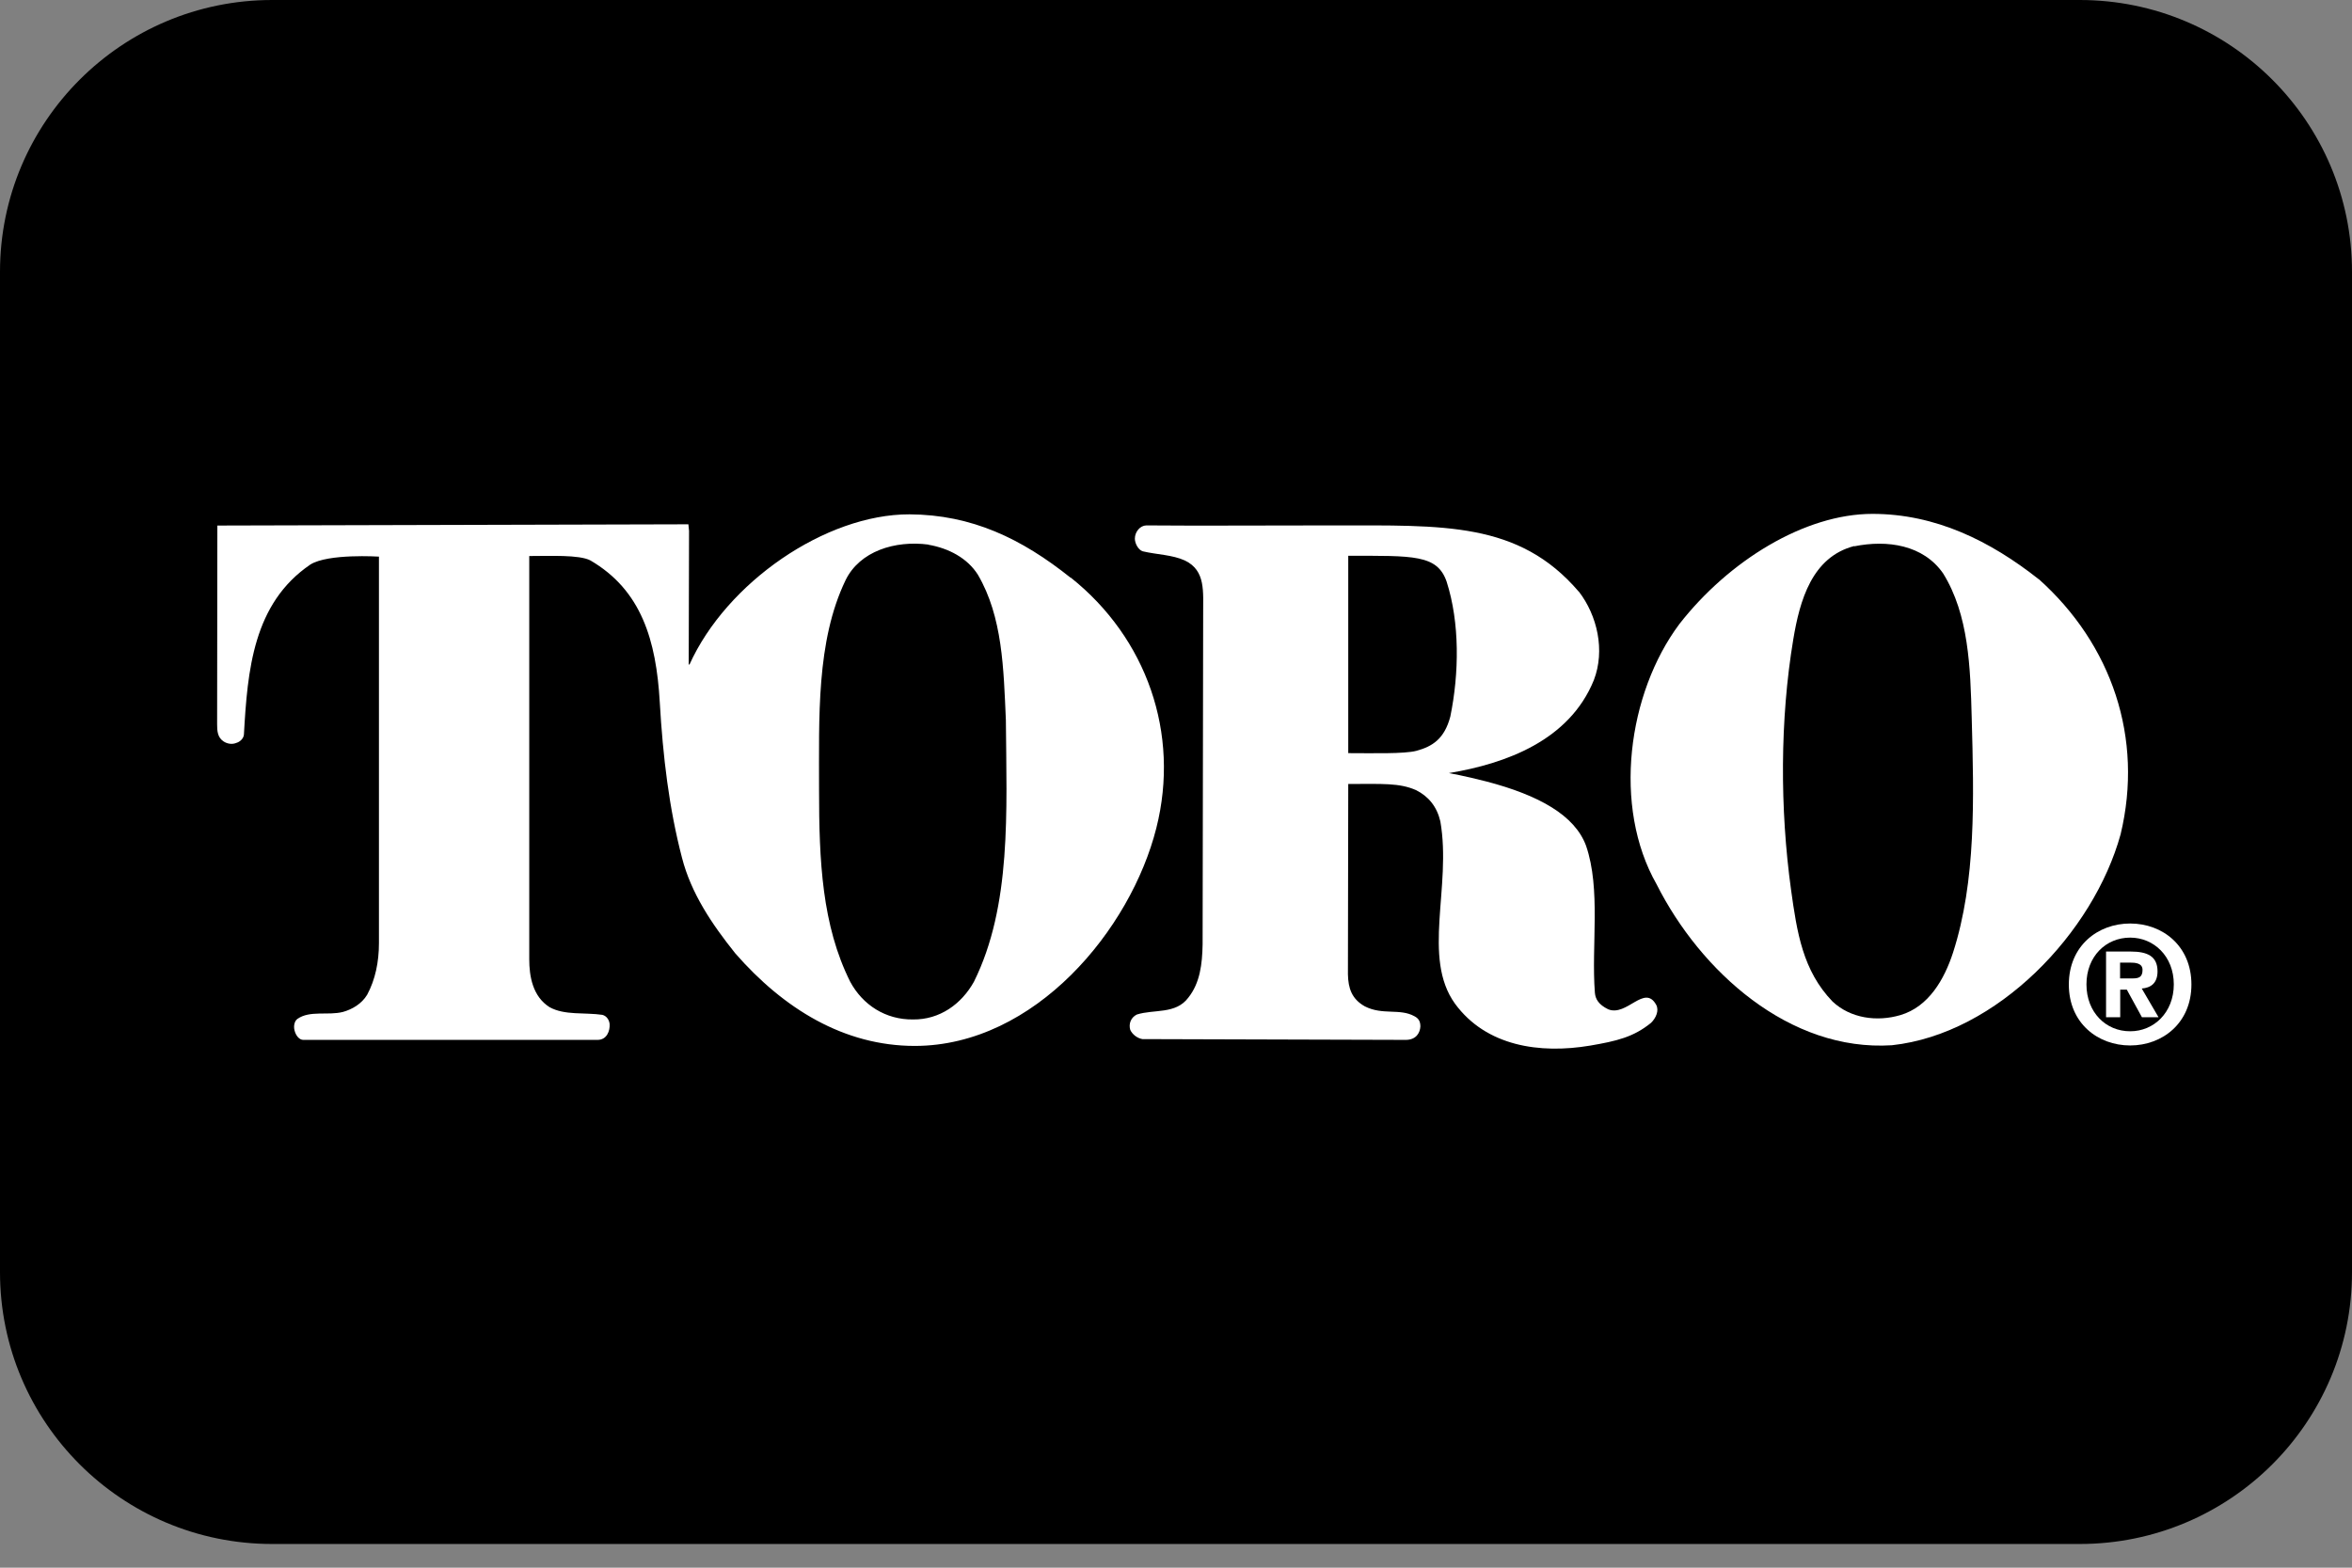
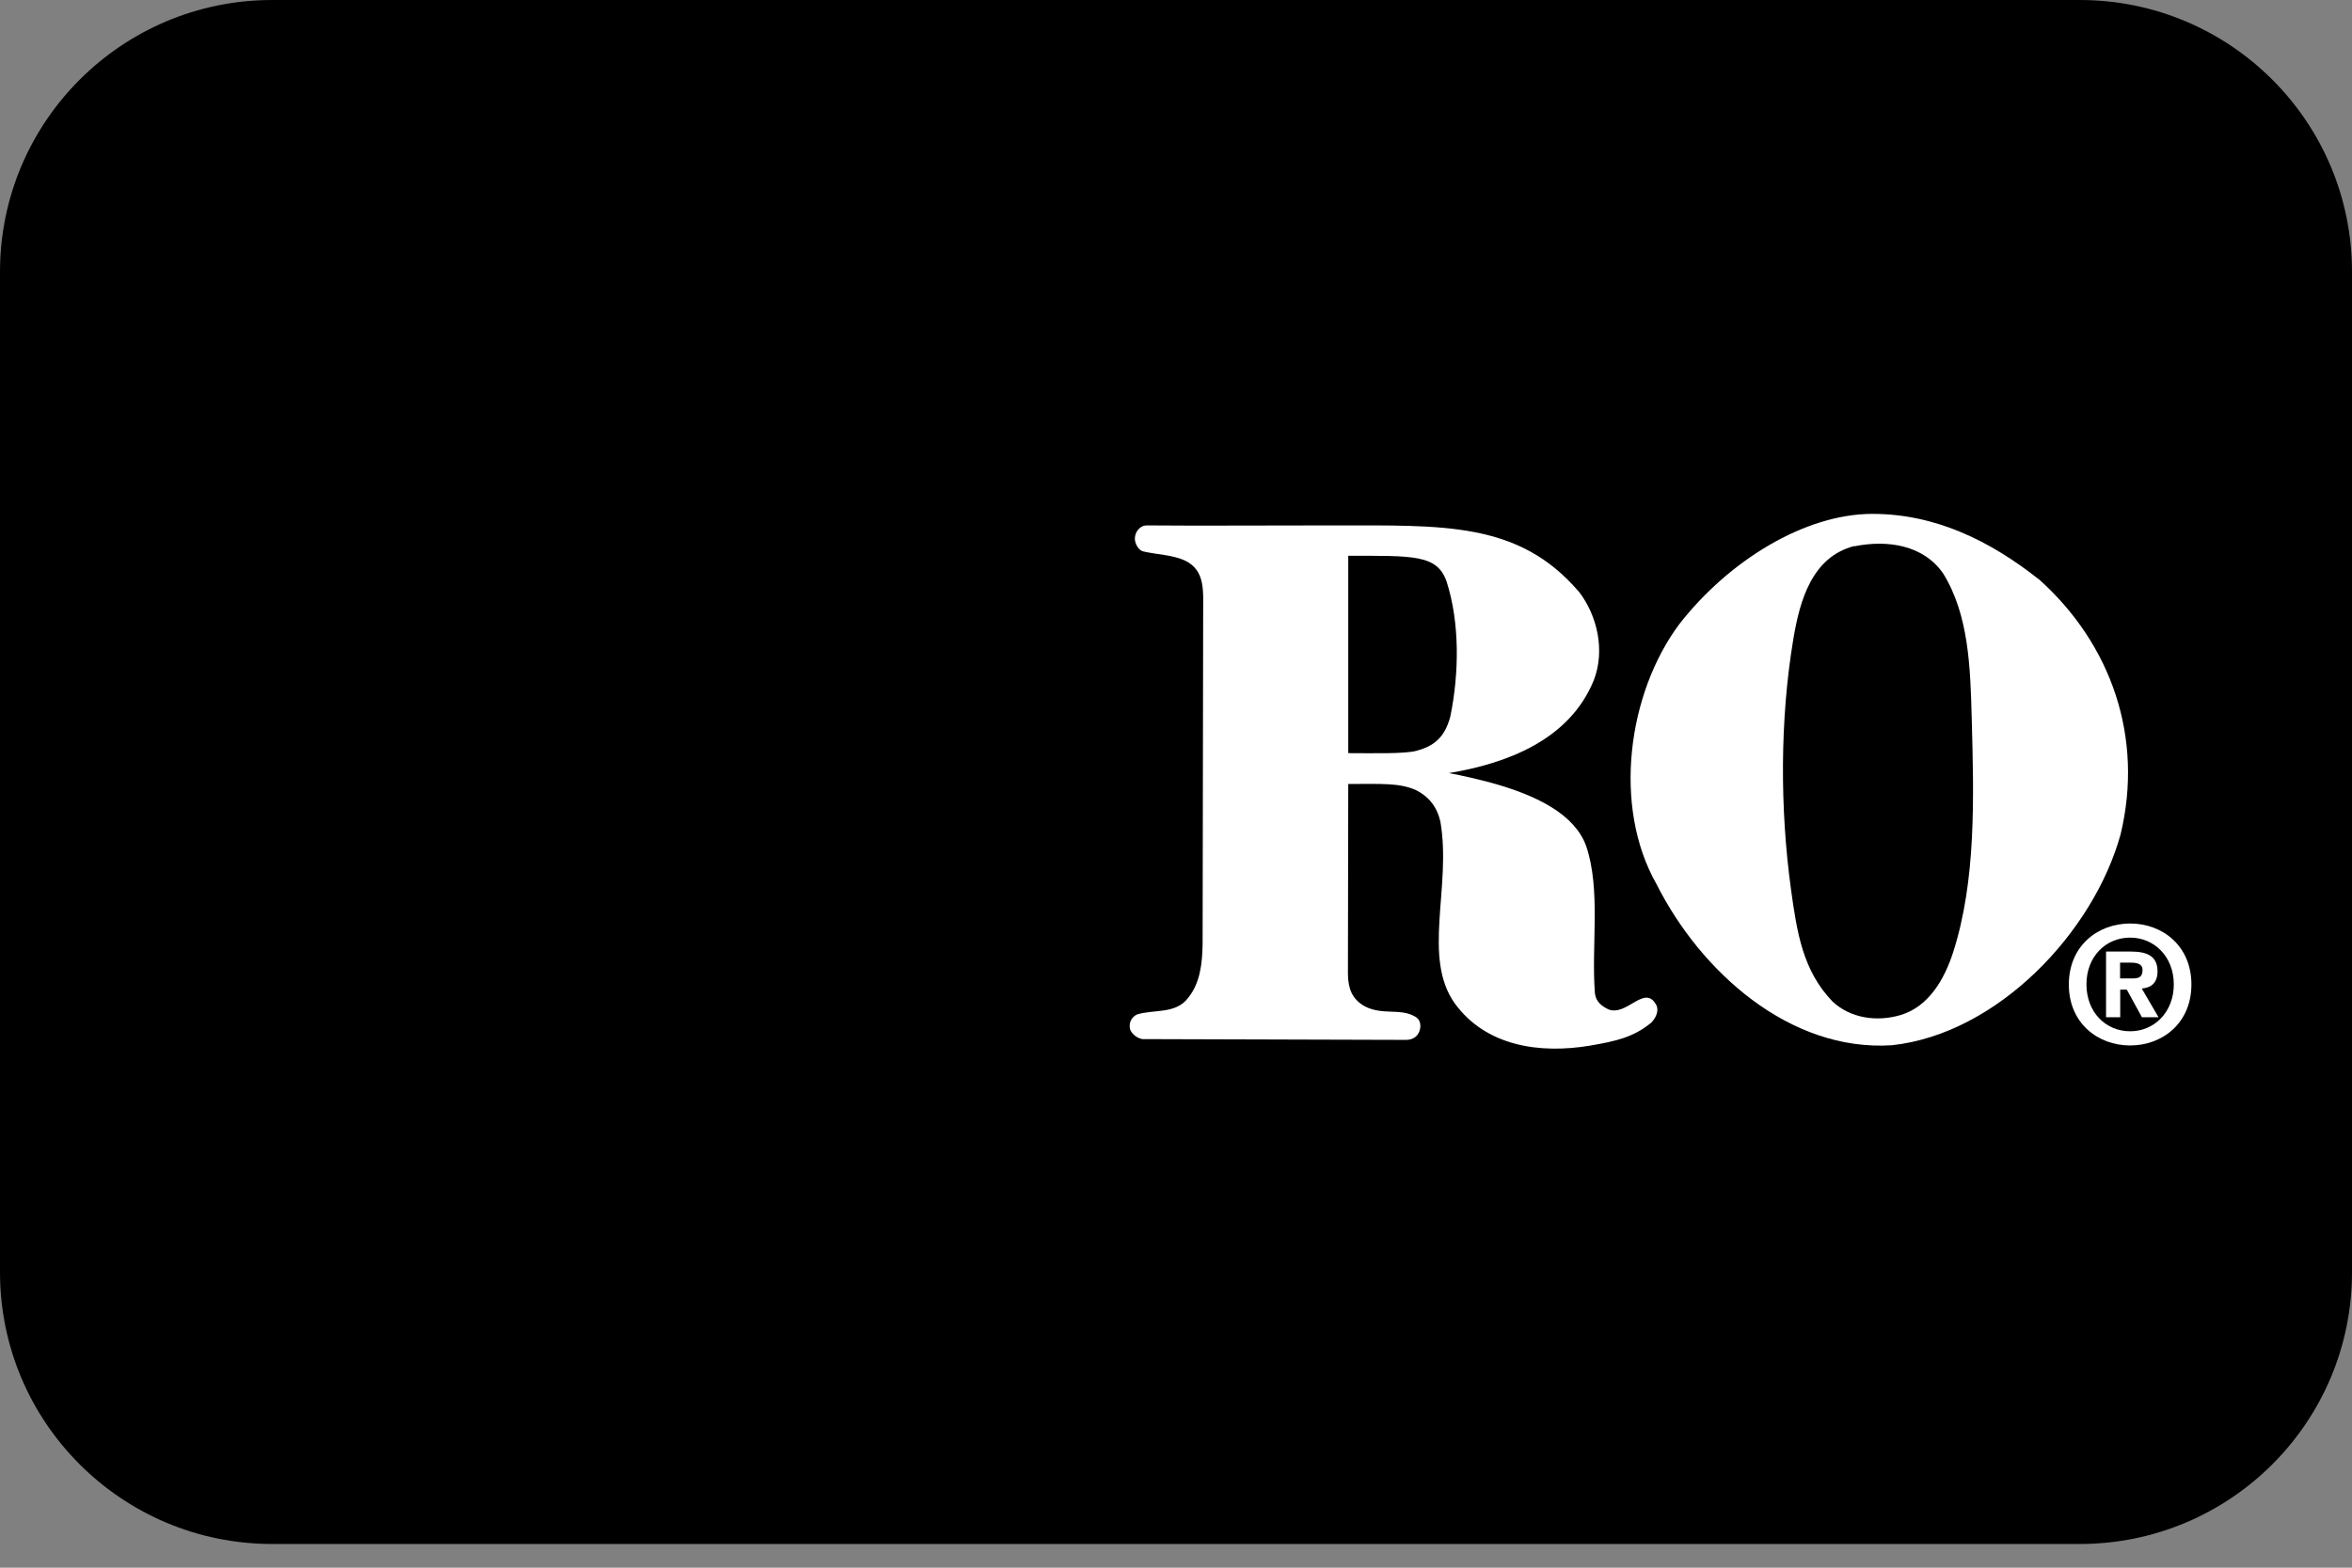
<svg xmlns="http://www.w3.org/2000/svg" width="51" height="34" viewBox="0 0 51 34" fill="none">
  <rect x="0" y="0" width="51" height="34" fill="#808080" stroke="none" />
  <g clip-path="url(#clip0_11826_39988)">
    <path d="M45.096 33.486C48.357 33.486 51 30.848 51 27.591V5.895C51 2.639 48.357 0 45.096 0H5.902C2.643 0 0 2.641 0 5.895V27.591C0 30.848 2.643 33.486 5.902 33.486H45.096Z" fill="black" />
    <path d="M45.971 22.062H45.667V20.637H46.2C46.567 20.637 46.783 20.741 46.783 21.067C46.783 21.33 46.63 21.424 46.441 21.439L46.805 22.062H46.445L46.117 21.463H45.974V22.062H45.971ZM46.241 21.22C46.377 21.22 46.458 21.193 46.458 21.035C46.458 20.887 46.3 20.877 46.185 20.877H45.971V21.22H46.241ZM46.19 22.674C45.487 22.674 44.86 22.188 44.86 21.352C44.86 20.515 45.487 20.029 46.19 20.029C46.893 20.029 47.518 20.515 47.518 21.352C47.518 22.188 46.89 22.674 46.19 22.674ZM46.19 20.335C45.665 20.335 45.242 20.741 45.242 21.349C45.242 21.957 45.665 22.368 46.19 22.366C46.703 22.368 47.136 21.959 47.136 21.349C47.136 20.739 46.703 20.335 46.19 20.335Z" fill="white" />
    <path d="M44.208 12.56C45.791 13.976 46.484 16.006 45.983 18.093C45.395 20.225 43.311 22.421 41.025 22.669C38.797 22.813 36.871 21.062 35.923 19.182C34.96 17.494 35.293 15.036 36.416 13.533C37.484 12.164 39.13 11.145 40.602 11.145C41.971 11.145 43.157 11.733 44.208 12.563V12.56ZM40.205 11.843C39.291 12.081 39.026 13.018 38.885 13.866C38.595 15.605 38.595 17.543 38.836 19.294C38.965 20.225 39.091 21.052 39.736 21.721C40.125 22.086 40.699 22.166 41.209 22.015C41.822 21.833 42.16 21.239 42.348 20.663C42.851 19.104 42.802 17.319 42.754 15.571C42.725 14.477 42.691 13.334 42.134 12.436C41.703 11.816 40.923 11.704 40.208 11.848L40.205 11.843Z" fill="white" />
    <path d="M34.235 12.83C34.634 13.348 34.809 14.104 34.561 14.749C34.029 16.062 32.652 16.561 31.417 16.767C31.417 16.767 31.743 16.823 32.224 16.947C33.372 17.246 34.148 17.684 34.391 18.341C34.717 19.287 34.503 20.505 34.583 21.531C34.595 21.67 34.666 21.789 34.87 21.889C35.276 22.056 35.66 21.332 35.913 21.794C35.979 21.918 35.906 22.081 35.801 22.183C35.42 22.494 35.052 22.579 34.481 22.677C33.387 22.861 32.227 22.691 31.551 21.77C30.828 20.768 31.48 19.236 31.232 17.813C31.157 17.494 30.977 17.273 30.707 17.137C30.342 16.976 29.975 17.003 29.235 17.003L29.228 21.132C29.235 21.431 29.308 21.665 29.595 21.826C29.982 22.023 30.352 21.864 30.67 22.04C30.767 22.09 30.799 22.159 30.799 22.263C30.792 22.39 30.716 22.55 30.488 22.553L24.771 22.536C24.666 22.518 24.557 22.441 24.508 22.336C24.469 22.202 24.523 22.066 24.651 22.003C25.026 21.884 25.495 22.003 25.768 21.636C26.021 21.317 26.069 20.911 26.077 20.481L26.089 13.331C26.086 12.83 26.149 12.378 25.695 12.157C25.418 12.03 25.087 12.03 24.78 11.957C24.678 11.926 24.608 11.78 24.608 11.682C24.608 11.532 24.724 11.398 24.856 11.395L25.926 11.4L28.931 11.395C31.293 11.398 32.929 11.305 34.235 12.833V12.83ZM29.235 12.057V16.334C29.741 16.334 30.454 16.354 30.716 16.283C31.059 16.189 31.32 16.026 31.448 15.542C31.641 14.603 31.655 13.509 31.368 12.614C31.164 12.025 30.646 12.054 29.235 12.054V12.057Z" fill="white" />
-     <path d="M23.221 12.529C24.86 13.837 25.592 15.904 25.074 17.957C24.52 20.157 22.446 22.679 19.839 22.684C18.297 22.684 16.991 21.874 15.945 20.678C15.437 20.043 14.987 19.377 14.788 18.603C14.508 17.529 14.374 16.41 14.306 15.226C14.229 13.888 13.908 12.799 12.801 12.154C12.56 12.028 11.923 12.059 11.476 12.059V20.804C11.476 21.176 11.551 21.612 11.916 21.843C12.242 22.025 12.68 21.954 13.061 22.01C13.161 22.035 13.212 22.13 13.219 22.21C13.229 22.351 13.163 22.553 12.957 22.553H6.576C6.491 22.553 6.415 22.463 6.386 22.346C6.362 22.249 6.386 22.144 6.449 22.098C6.719 21.908 7.108 22.03 7.436 21.947C7.636 21.891 7.843 21.772 7.962 21.573C8.137 21.247 8.217 20.865 8.217 20.452V12.072C8.217 12.072 7.115 12.001 6.729 12.244C5.489 13.088 5.367 14.537 5.289 15.931C5.282 16.016 5.204 16.091 5.121 16.113C5.046 16.145 4.941 16.14 4.851 16.082C4.715 15.994 4.708 15.851 4.708 15.707L4.713 11.398L14.927 11.371L14.941 11.515L14.934 14.404L14.948 14.418C15.753 12.629 17.905 11.152 19.72 11.155C21.074 11.162 22.154 11.682 23.216 12.531L23.221 12.529ZM20.133 11.811C19.408 11.716 18.642 11.952 18.334 12.585C17.696 13.912 17.762 15.569 17.76 17.13C17.76 18.669 17.823 20.067 18.436 21.293C18.706 21.794 19.202 22.117 19.797 22.11C20.376 22.117 20.848 21.777 21.118 21.293C21.937 19.644 21.826 17.592 21.811 15.617C21.762 14.503 21.74 13.38 21.205 12.466C20.977 12.103 20.568 11.889 20.131 11.814L20.133 11.811Z" fill="white" />
  </g>
  <defs>
    <clipPath id="clip0_11826_39988">
      <rect width="51" height="33.486" fill="white" />
    </clipPath>
  </defs>
</svg>